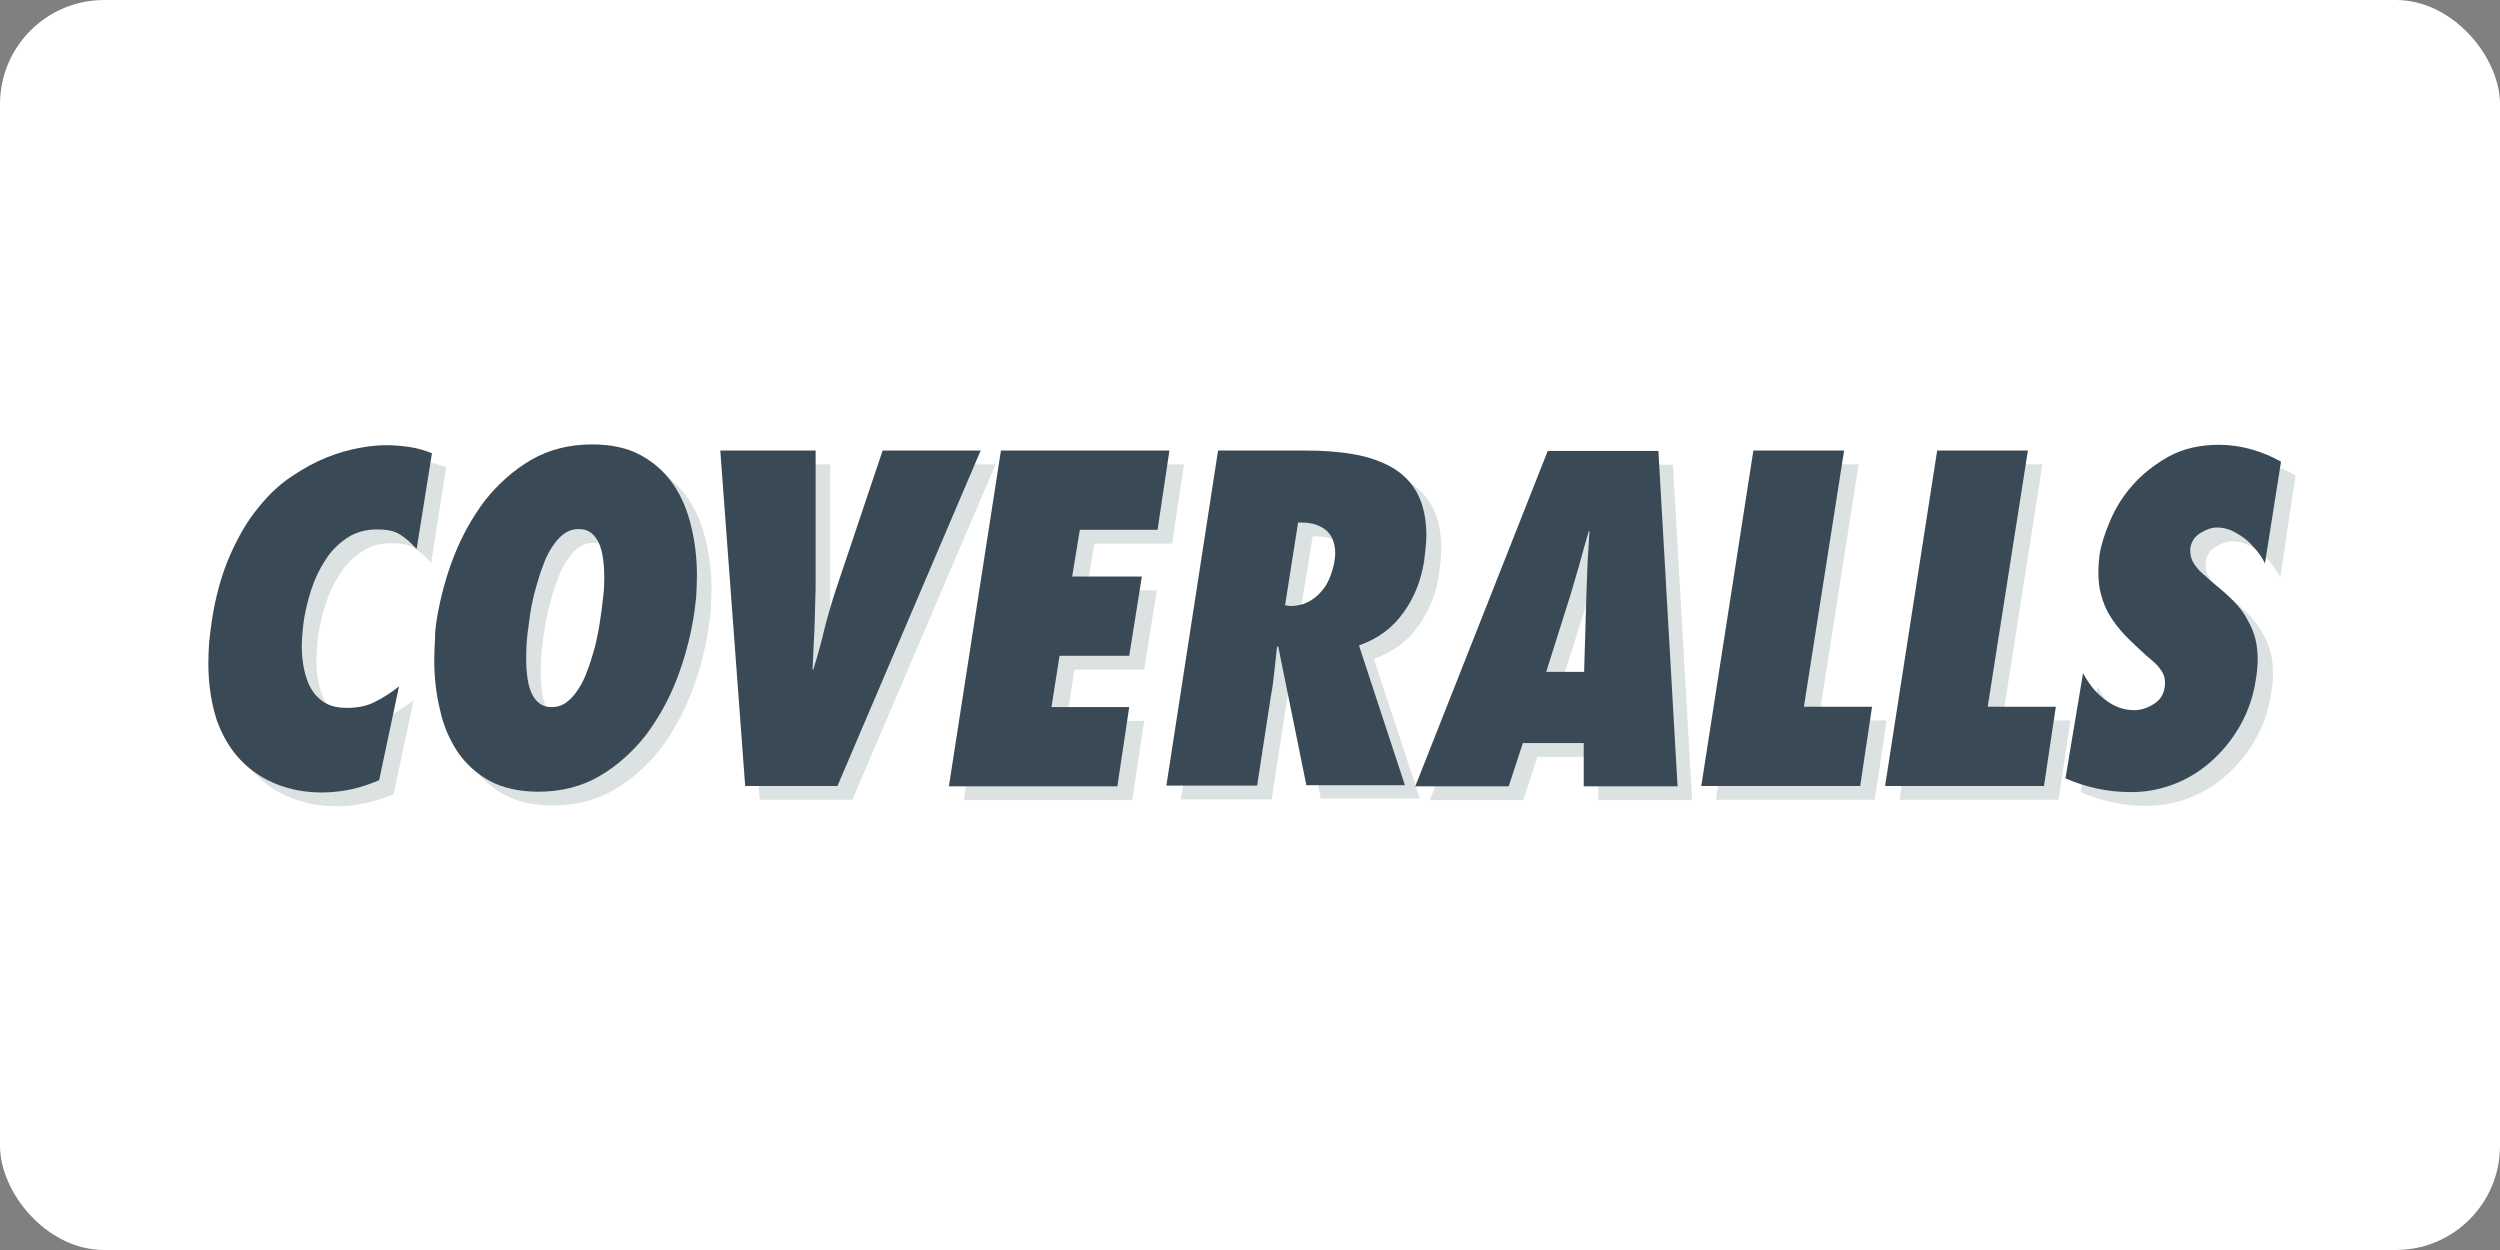
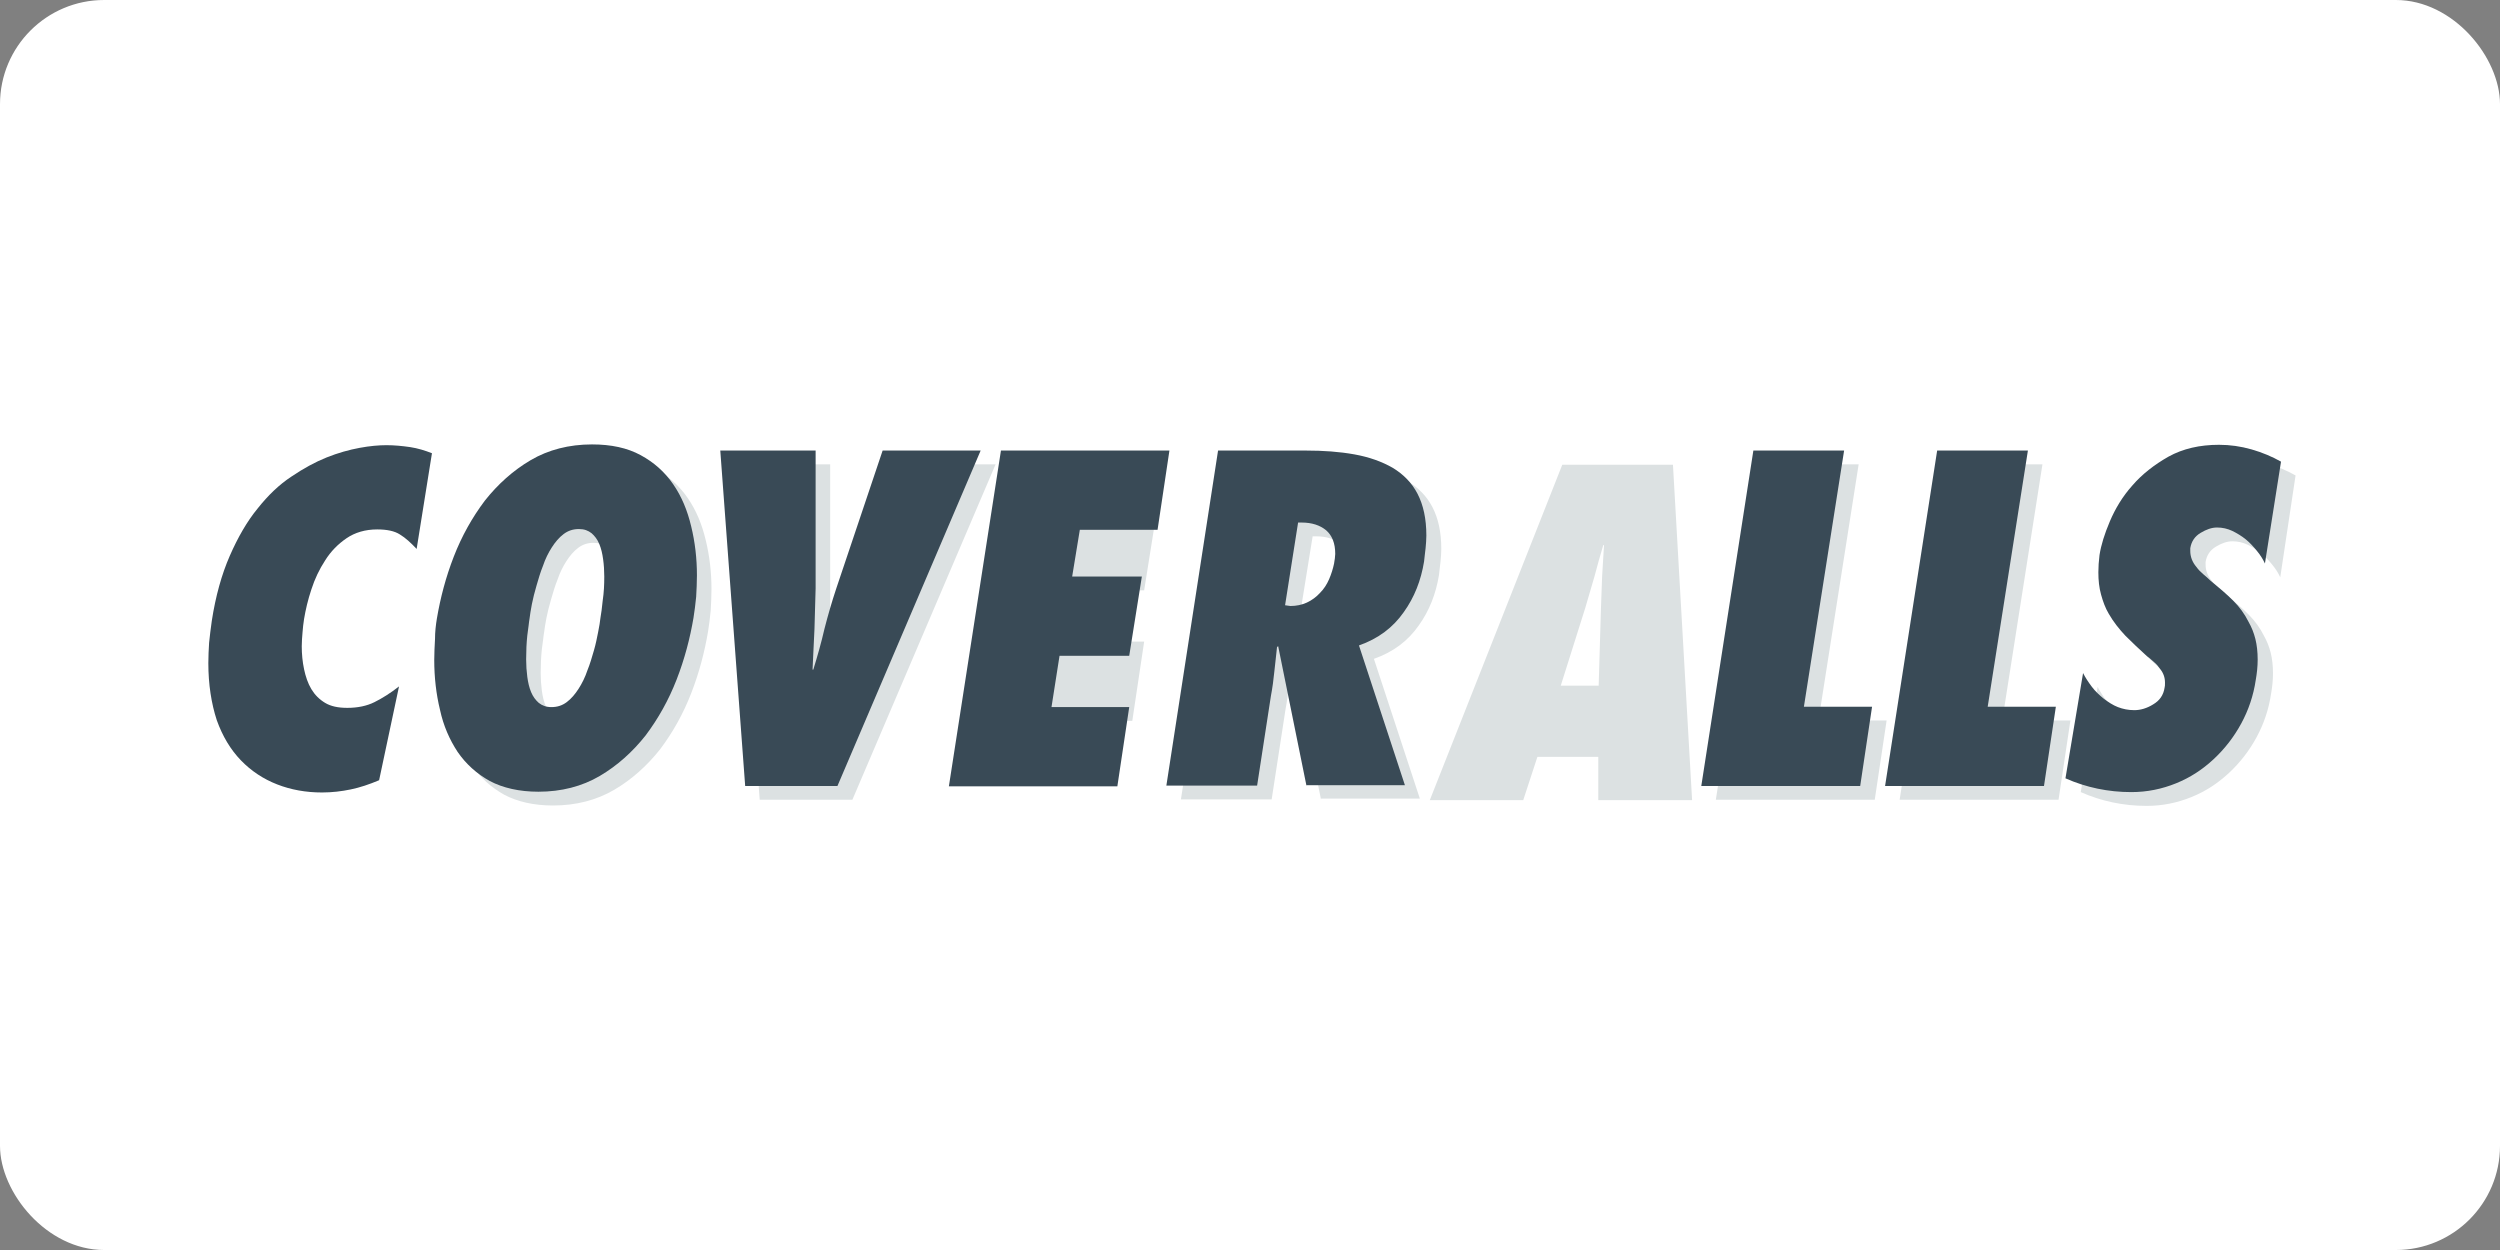
<svg xmlns="http://www.w3.org/2000/svg" xmlns:ns1="http://sodipodi.sourceforge.net/DTD/sodipodi-0.dtd" xmlns:ns2="http://www.inkscape.org/namespaces/inkscape" width="120" height="60" viewBox="0 0 120 60" version="1.1" preserveAspectRatio="xMidYMid" id="svg44" ns1:docname="coveralls-ar21.svg" ns2:version="0.92.4 (5da689c313, 2019-01-14)">
  <rect x="0" y="0" width="120" height="60" fill="#808080" stroke="none" />
  <rect width="120" height="60" rx="5" fill="white" />
  <defs id="defs48" />
  <ns1:namedview pagecolor="#ffffff" bordercolor="#666666" borderopacity="1" objecttolerance="10" gridtolerance="10" guidetolerance="10" ns2:pageopacity="0" ns2:pageshadow="2" ns2:window-width="1920" ns2:window-height="1001" id="namedview46" showgrid="false" ns2:zoom="0.66210938" ns2:cx="256" ns2:cy="44.5" ns2:window-x="-9" ns2:window-y="-9" ns2:window-maximized="1" ns2:current-layer="svg44" />
  <g id="g916" transform="matrix(0.196,0,0,0.196,9.945,21.277)">
-     <path ns2:connector-curvature="0" id="path2" d="m 54.857,29.257 c -1.407,-1.5 -2.719,-2.719 -4.126,-3.563 -1.313,-0.844 -3.188,-1.219 -5.533,-1.219 -2.907,0 -5.439,0.75 -7.502,2.157 -2.063,1.407 -3.845,3.188 -5.251,5.439 -1.407,2.157 -2.532,4.501 -3.376,7.127 -0.844,2.532 -1.407,4.97 -1.782,7.221 -0.188,1.125 -0.281,2.157 -0.375,3.282 -0.094,1.125 -0.188,2.251 -0.188,3.376 0,1.969 0.188,3.845 0.563,5.626 0.375,1.782 0.938,3.47 1.782,4.876 0.844,1.407 1.969,2.532 3.376,3.376 1.407,0.844 3.188,1.219 5.439,1.219 2.532,0 4.782,-0.469 6.658,-1.407 1.875,-0.938 3.845,-2.157 6.001,-3.845 L 45.667,85.896 c -2.438,1.032 -4.689,1.782 -6.939,2.251 -2.251,0.469 -4.595,0.75 -7.033,0.75 -3.938,0 -7.596,-0.656 -10.971,-1.969 C 17.348,85.615 14.347,83.645 11.815,81.02 9.284,78.394 7.314,75.112 5.908,71.174 4.501,67.235 3.751,62.547 3.751,57.295 c 0,-1.688 0.094,-3.376 0.188,-4.97 0.188,-1.688 0.375,-3.47 0.656,-5.345 0.938,-6.095 2.438,-11.44 4.407,-15.941 1.969,-4.501 4.22,-8.44 6.845,-11.628 2.532,-3.188 5.251,-5.814 8.252,-7.783 2.907,-1.969 5.814,-3.563 8.627,-4.689 2.813,-1.125 5.533,-1.875 8.064,-2.344 2.532,-0.469 4.689,-0.656 6.564,-0.656 1.969,0 3.845,0.188 5.814,0.469 1.875,0.281 3.657,0.844 5.345,1.5 z" style="fill:#dce1e2" />
    <path ns2:connector-curvature="0" id="path4" d="m 59.827,46.23 c 0.844,-4.97 2.157,-10.034 4.126,-15.097 1.969,-5.064 4.501,-9.565 7.596,-13.691 3.188,-4.032 6.939,-7.408 11.253,-9.94 4.314,-2.532 9.377,-3.845 15.004,-3.845 4.689,0 8.627,0.844 11.909,2.626 3.282,1.782 5.908,4.126 7.971,7.127 2.063,3.001 3.47,6.377 4.407,10.315 0.938,3.845 1.407,7.877 1.407,12.003 0,1.782 -0.094,3.47 -0.188,5.251 -0.188,1.782 -0.375,3.47 -0.656,5.158 -0.844,4.97 -2.157,10.034 -4.126,15.097 -1.969,5.064 -4.501,9.565 -7.596,13.691 -3.188,4.032 -6.939,7.408 -11.253,9.94 -4.314,2.532 -9.377,3.845 -15.004,3.845 -4.689,0 -8.721,-0.938 -11.909,-2.626 -3.188,-1.782 -5.814,-4.126 -7.877,-7.127 C 62.922,75.956 61.421,72.58 60.577,68.642 59.64,64.797 59.171,60.671 59.171,56.451 c 0,-1.688 0.094,-3.376 0.188,-5.158 0,-1.688 0.188,-3.376 0.469,-5.064 z m 22.693,0 c -0.188,1.032 -0.281,2.438 -0.563,4.22 -0.188,1.782 -0.281,3.751 -0.281,5.814 0,1.5 0.094,2.907 0.281,4.314 0.188,1.407 0.469,2.626 0.938,3.751 0.469,1.125 1.125,1.969 1.875,2.626 0.844,0.656 1.782,1.032 3.095,1.032 1.407,0 2.626,-0.375 3.751,-1.219 1.125,-0.844 2.063,-1.969 2.907,-3.282 0.844,-1.313 1.594,-2.813 2.157,-4.501 0.656,-1.594 1.125,-3.282 1.594,-4.876 0.469,-1.594 0.75,-3.095 1.032,-4.501 0.281,-1.407 0.469,-2.532 0.563,-3.47 0.188,-1.032 0.375,-2.438 0.563,-4.314 0.281,-1.875 0.375,-3.751 0.375,-5.814 0,-1.407 -0.094,-2.907 -0.281,-4.22 -0.188,-1.407 -0.469,-2.626 -0.938,-3.751 -0.469,-1.125 -1.125,-1.969 -1.875,-2.626 -0.844,-0.656 -1.782,-1.032 -3.095,-1.032 -1.407,0 -2.626,0.375 -3.751,1.219 -1.125,0.844 -2.063,1.969 -2.907,3.282 -0.844,1.313 -1.594,2.813 -2.157,4.501 -0.656,1.594 -1.125,3.282 -1.594,4.876 -0.469,1.594 -0.844,3.095 -1.125,4.501 -0.281,1.5 -0.469,2.626 -0.563,3.47 z" style="fill:#dce1e2" />
    <path ns2:connector-curvature="0" id="path6" d="M 135.314,87.303 129.219,5.158 H 152.569 V 38.916 c -0.094,3.376 -0.188,6.658 -0.281,9.94 -0.188,3.282 -0.281,6.564 -0.469,9.94 h 0.188 c 1.032,-3.376 1.969,-6.658 2.719,-9.94 0.844,-3.282 1.782,-6.564 2.907,-9.94 L 168.979,5.158 h 24.1 L 158.007,87.303 Z" style="fill:#dce1e2" />
-     <path ns2:connector-curvature="0" id="path8" d="m 197.955,5.158 h 41.26 L 236.308,24.568 H 217.272 l -1.875,11.44 h 17.16 l -3.095,19.411 h -17.067 l -1.969,12.566 h 19.036 l -2.907,19.411 h -41.26 z" style="fill:#dce1e2" />
+     <path ns2:connector-curvature="0" id="path8" d="m 197.955,5.158 h 41.26 H 217.272 l -1.875,11.44 h 17.16 l -3.095,19.411 h -17.067 l -1.969,12.566 h 19.036 l -2.907,19.411 h -41.26 z" style="fill:#dce1e2" />
    <path ns2:connector-curvature="0" id="path10" d="m 272.785,87.303 -6.939,-34.227 -0.281,0.188 c -0.188,2.063 -0.469,4.032 -0.656,6.001 -0.188,1.969 -0.469,4.032 -0.844,6.001 l -3.376,21.943 H 238.464 L 251.218,5.064 h 21.474 c 4.314,0 8.252,0.281 11.909,0.938 3.657,0.656 6.752,1.782 9.377,3.282 2.626,1.594 4.689,3.657 6.095,6.377 1.407,2.719 2.157,6.095 2.157,10.221 0,1.032 -0.094,2.063 -0.188,3.095 -0.094,1.032 -0.281,2.157 -0.375,3.282 -0.75,4.595 -2.344,8.721 -4.97,12.378 -2.626,3.751 -6.189,6.47 -10.971,8.158 l 11.253,34.227 h -24.193 z m -3.938,-44.073 c 1.407,0 2.813,-0.281 4.032,-0.844 1.219,-0.563 2.344,-1.407 3.188,-2.344 0.938,-0.938 1.688,-2.063 2.251,-3.376 0.563,-1.313 0.938,-2.532 1.219,-3.845 0.094,-0.469 0.094,-0.844 0.188,-1.219 0,-0.375 0.094,-0.75 0.094,-1.125 0,-2.626 -0.75,-4.501 -2.251,-5.814 -1.5,-1.219 -3.47,-1.875 -6.001,-1.875 h -0.844 l -3.282,20.349 1.407,0.094 z" style="fill:#dce1e2" />
    <path ns2:connector-curvature="0" id="path12" d="M 340.677,87.303 V 76.8 h -14.91 l -3.47,10.596 H 299.417 L 331.862,5.251 h 27.1 l 4.689,82.145 h -22.974 z m 0.094,-27.944 0.563,-19.036 c 0.094,-2.532 0.188,-5.158 0.281,-7.689 0.188,-2.626 0.281,-5.158 0.469,-7.689 H 341.896 c -0.75,2.532 -1.5,5.158 -2.157,7.689 -0.75,2.626 -1.5,5.158 -2.251,7.689 l -6.001,19.036 z" style="fill:#dce1e2" />
    <path ns2:connector-curvature="0" id="path14" d="M 369.465,87.303 382.218,5.158 h 22.224 l -9.846,62.734 h 16.692 l -2.907,19.411 z" style="fill:#dce1e2" />
    <path ns2:connector-curvature="0" id="path16" d="M 414.476,87.303 427.229,5.158 h 22.224 l -9.846,62.734 h 16.692 l -2.907,19.411 z" style="fill:#dce1e2" />
    <path ns2:connector-curvature="0" id="path18" d="m 462.957,59.64 c 0.563,1.125 1.313,2.251 2.157,3.376 0.844,1.125 1.875,2.063 2.907,2.907 1.125,0.844 2.251,1.594 3.47,2.063 1.219,0.469 2.532,0.75 4.032,0.75 1.5,0 3.095,-0.469 4.595,-1.407 1.594,-0.938 2.532,-2.251 2.813,-4.126 0.094,-0.281 0.094,-0.656 0.094,-1.219 0,-1.219 -0.375,-2.344 -1.219,-3.376 -0.375,-0.563 -0.844,-1.125 -1.407,-1.594 -0.563,-0.469 -1.125,-1.032 -1.782,-1.5 -1.875,-1.688 -3.657,-3.376 -5.251,-4.97 -1.594,-1.688 -3.001,-3.47 -4.126,-5.439 -0.844,-1.407 -1.407,-3.001 -1.875,-4.689 -0.469,-1.688 -0.656,-3.47 -0.656,-5.439 0,-1.313 0.094,-2.719 0.281,-4.22 0.375,-2.438 1.219,-5.158 2.532,-8.252 1.313,-3.095 3.095,-6.095 5.533,-8.815 2.344,-2.719 5.345,-5.064 8.815,-7.033 3.563,-1.969 7.689,-2.907 12.378,-2.907 2.719,0 5.345,0.375 7.971,1.125 2.626,0.75 5.064,1.782 7.221,3.001 l -3.751,24.944 c -0.469,-1.032 -1.125,-2.063 -1.969,-3.095 -0.844,-1.032 -1.688,-1.969 -2.719,-2.813 -1.032,-0.844 -2.157,-1.5 -3.282,-2.063 -1.219,-0.563 -2.438,-0.844 -3.751,-0.844 -1.313,0 -2.626,0.469 -4.032,1.313 -1.407,0.844 -2.251,2.063 -2.532,3.751 v 0.656 c 0,1.407 0.469,2.719 1.5,3.938 0.469,0.656 1.032,1.219 1.688,1.782 0.656,0.563 1.219,1.032 1.782,1.594 2.063,1.688 3.938,3.282 5.533,4.876 1.594,1.594 2.813,3.282 3.751,5.158 0.75,1.313 1.313,2.719 1.688,4.22 0.375,1.5 0.563,3.188 0.563,5.064 0,1.688 -0.188,3.376 -0.469,4.97 -0.563,3.845 -1.782,7.408 -3.563,10.69 -1.782,3.282 -4.032,6.189 -6.752,8.721 -2.719,2.532 -5.72,4.501 -9.19,5.908 -3.47,1.407 -7.127,2.157 -10.971,2.157 -5.626,0 -11.065,-1.125 -16.129,-3.376 l 4.126,-25.788 z" style="fill:#dce1e2" />
    <path ns2:connector-curvature="0" id="path22" d="m 51.294,25.881 c -1.407,-1.5 -2.719,-2.719 -4.126,-3.563 -1.313,-0.844 -3.188,-1.219 -5.533,-1.219 -2.907,0 -5.439,0.75 -7.502,2.157 -2.063,1.407 -3.845,3.188 -5.251,5.439 -1.407,2.157 -2.532,4.501 -3.376,7.127 -0.844,2.532 -1.407,4.97 -1.782,7.221 -0.188,1.125 -0.281,2.157 -0.375,3.282 -0.094,1.125 -0.188,2.251 -0.188,3.376 0,1.969 0.188,3.845 0.563,5.626 0.375,1.782 0.938,3.47 1.782,4.876 0.844,1.407 1.969,2.532 3.376,3.376 1.407,0.844 3.188,1.219 5.439,1.219 2.532,0 4.782,-0.469 6.658,-1.407 1.875,-0.938 3.845,-2.157 6.001,-3.845 l -4.876,22.974 c -2.438,1.032 -4.689,1.782 -6.939,2.251 -2.251,0.469 -4.595,0.75 -7.033,0.75 -3.938,0 -7.596,-0.656 -10.971,-1.969 C 13.785,82.239 10.784,80.27 8.252,77.644 5.72,75.018 3.751,71.736 2.344,67.798 1.032,63.766 0.281,59.077 0.281,53.826 c 0,-1.688 0.094,-3.376 0.188,-4.97 C 0.656,47.168 0.844,45.386 1.125,43.511 2.063,37.415 3.563,32.07 5.533,27.569 7.502,23.068 9.752,19.13 12.378,15.941 c 2.532,-3.188 5.251,-5.814 8.252,-7.783 2.907,-1.969 5.814,-3.563 8.627,-4.689 2.813,-1.125 5.533,-1.875 8.064,-2.344 2.532,-0.469 4.689,-0.656 6.564,-0.656 1.969,0 3.845,0.188 5.814,0.469 1.875,0.281 3.657,0.844 5.345,1.5 z" style="fill:#394a56" />
    <path ns2:connector-curvature="0" id="path24" d="m 56.264,42.854 c 0.844,-4.97 2.157,-10.034 4.126,-15.097 1.969,-5.064 4.501,-9.565 7.596,-13.691 3.188,-4.032 6.939,-7.408 11.253,-9.94 4.314,-2.532 9.377,-3.845 15.004,-3.845 4.689,0 8.627,0.844 11.909,2.626 3.282,1.782 5.908,4.126 7.971,7.127 2.063,3.001 3.47,6.377 4.407,10.315 0.938,3.845 1.407,7.877 1.407,12.003 0,1.782 -0.094,3.47 -0.188,5.251 -0.188,1.782 -0.375,3.47 -0.656,5.158 -0.844,4.97 -2.157,10.034 -4.126,15.097 -1.969,5.064 -4.501,9.565 -7.596,13.691 -3.188,4.032 -6.939,7.408 -11.253,9.94 -4.314,2.532 -9.377,3.845 -15.004,3.845 -4.689,0 -8.721,-0.938 -11.909,-2.626 -3.188,-1.782 -5.814,-4.126 -7.877,-7.127 -1.969,-3.001 -3.47,-6.377 -4.314,-10.315 -0.938,-3.845 -1.407,-7.971 -1.407,-12.19 0,-1.688 0.094,-3.376 0.188,-5.158 0,-1.688 0.188,-3.376 0.469,-5.064 z m 22.693,0 c -0.188,1.032 -0.281,2.438 -0.563,4.22 -0.188,1.782 -0.281,3.751 -0.281,5.814 0,1.5 0.094,2.907 0.281,4.314 0.188,1.407 0.469,2.626 0.938,3.751 0.469,1.125 1.125,1.969 1.875,2.626 0.844,0.656 1.782,1.032 3.095,1.032 1.407,0 2.626,-0.375 3.751,-1.219 1.125,-0.844 2.063,-1.969 2.907,-3.282 0.844,-1.313 1.594,-2.813 2.157,-4.501 0.656,-1.594 1.125,-3.282 1.594,-4.876 0.469,-1.594 0.75,-3.095 1.032,-4.501 0.281,-1.407 0.469,-2.532 0.563,-3.47 0.188,-1.032 0.375,-2.438 0.563,-4.314 0.281,-1.875 0.375,-3.751 0.375,-5.814 0,-1.407 -0.094,-2.907 -0.281,-4.22 C 96.774,27.007 96.492,25.788 96.023,24.662 95.555,23.537 94.898,22.693 94.148,22.037 93.304,21.38 92.366,21.005 91.053,21.005 c -1.407,0 -2.626,0.375 -3.751,1.219 -1.125,0.844 -2.063,1.969 -2.907,3.282 -0.844,1.313 -1.594,2.813 -2.157,4.501 -0.656,1.594 -1.125,3.282 -1.594,4.876 -0.469,1.594 -0.844,3.095 -1.125,4.501 -0.281,1.5 -0.469,2.626 -0.563,3.47 z" style="fill:#394a56" />
    <path ns2:connector-curvature="0" id="path26" d="M 131.751,83.927 125.656,1.782 h 23.349 v 33.758 c -0.094,3.376 -0.188,6.658 -0.281,9.94 -0.188,3.282 -0.281,6.564 -0.469,9.94 h 0.188 c 1.032,-3.376 1.969,-6.658 2.719,-9.94 0.844,-3.282 1.782,-6.564 2.907,-9.94 L 165.415,1.782 h 24.006 L 154.35,83.927 Z" style="fill:#394a56" />
    <path ns2:connector-curvature="0" id="path28" d="m 194.391,1.782 h 41.26 l -2.907,19.411 h -19.036 l -1.875,11.44 h 17.067 l -3.095,19.411 h -17.067 l -1.969,12.566 h 19.036 l -2.907,19.411 h -41.26 z" style="fill:#394a56" />
    <path ns2:connector-curvature="0" id="path30" d="m 269.222,83.927 -6.939,-34.227 -0.281,0.188 c -0.188,2.063 -0.469,4.032 -0.656,6.001 -0.188,1.969 -0.469,4.032 -0.844,6.001 l -3.376,21.943 H 234.901 L 247.56,1.782 h 21.474 c 4.314,0 8.252,0.281 11.909,0.938 3.657,0.656 6.752,1.782 9.377,3.282 2.626,1.594 4.689,3.657 6.095,6.377 1.407,2.719 2.157,6.095 2.157,10.221 0,1.032 -0.094,2.063 -0.188,3.095 -0.094,1.032 -0.281,2.157 -0.375,3.282 -0.75,4.595 -2.344,8.721 -4.97,12.378 -2.626,3.751 -6.189,6.47 -10.971,8.158 l 11.253,34.227 h -24.1 z m -3.938,-44.073 c 1.407,0 2.813,-0.281 4.032,-0.844 1.219,-0.563 2.344,-1.407 3.188,-2.344 0.938,-0.938 1.688,-2.063 2.251,-3.376 0.563,-1.313 0.938,-2.532 1.219,-3.845 0.094,-0.469 0.094,-0.844 0.188,-1.219 0,-0.375 0.094,-0.75 0.094,-1.125 0,-2.626 -0.75,-4.501 -2.251,-5.814 -1.5,-1.219 -3.47,-1.875 -6.001,-1.875 h -0.844 l -3.188,20.255 1.313,0.188 z" style="fill:#394a56" />
-     <path ns2:connector-curvature="0" id="path32" d="M 337.114,83.927 V 73.424 h -14.91 l -3.47,10.596 H 295.853 L 328.299,1.875 h 27.1 l 4.689,82.145 h -22.974 z m 0.094,-27.944 0.563,-19.036 c 0.094,-2.532 0.188,-5.158 0.281,-7.689 0.188,-2.626 0.281,-5.158 0.469,-7.689 h -0.188 c -0.75,2.532 -1.5,5.158 -2.157,7.689 -0.75,2.626 -1.5,5.158 -2.251,7.689 l -6.001,19.036 z" style="fill:#394a56" />
    <path ns2:connector-curvature="0" id="path34" d="M 365.902,83.927 378.655,1.782 h 22.224 l -9.846,62.734 h 16.692 l -2.907,19.411 z" style="fill:#394a56" />
    <path ns2:connector-curvature="0" id="path36" d="M 410.913,83.927 423.666,1.782 h 22.224 l -9.846,62.734 h 16.692 l -2.907,19.411 z" style="fill:#394a56" />
    <path ns2:connector-curvature="0" id="path38" d="m 459.393,56.264 c 0.563,1.125 1.313,2.251 2.157,3.376 0.844,1.125 1.875,2.063 2.907,2.907 1.125,0.844 2.251,1.594 3.47,2.063 1.219,0.469 2.532,0.75 4.032,0.75 1.5,0 3.095,-0.469 4.595,-1.407 1.594,-0.938 2.532,-2.251 2.813,-4.126 0.094,-0.281 0.094,-0.656 0.094,-1.219 0,-1.219 -0.375,-2.344 -1.219,-3.376 -0.375,-0.563 -0.844,-1.125 -1.407,-1.594 -0.563,-0.469 -1.125,-1.032 -1.782,-1.5 -1.875,-1.688 -3.657,-3.376 -5.251,-4.97 -1.594,-1.688 -3.001,-3.47 -4.126,-5.439 -0.844,-1.407 -1.407,-3.001 -1.875,-4.689 -0.469,-1.688 -0.656,-3.47 -0.656,-5.439 0,-1.313 0.094,-2.719 0.281,-4.22 0.375,-2.438 1.219,-5.158 2.532,-8.252 1.313,-3.095 3.095,-6.095 5.533,-8.815 2.344,-2.719 5.345,-5.064 8.815,-7.033 3.563,-1.969 7.689,-2.907 12.378,-2.907 2.719,0 5.345,0.375 7.971,1.125 2.626,0.75 5.064,1.782 7.221,3.001 l -3.938,24.944 c -0.469,-1.032 -1.125,-2.063 -1.969,-3.095 -0.844,-1.032 -1.688,-1.969 -2.719,-2.813 -1.032,-0.844 -2.157,-1.5 -3.282,-2.063 -1.219,-0.563 -2.438,-0.844 -3.751,-0.844 -1.313,0 -2.626,0.469 -4.032,1.313 -1.407,0.844 -2.251,2.063 -2.532,3.751 v 0.656 c 0,1.407 0.469,2.719 1.5,3.938 0.469,0.656 1.032,1.219 1.688,1.782 0.656,0.563 1.219,1.032 1.782,1.594 2.063,1.688 3.938,3.282 5.533,4.876 1.594,1.594 2.813,3.282 3.751,5.158 0.75,1.313 1.313,2.719 1.688,4.22 0.375,1.5 0.563,3.188 0.563,5.064 0,1.688 -0.188,3.376 -0.469,4.97 -0.563,3.845 -1.782,7.408 -3.563,10.69 -1.782,3.282 -4.032,6.189 -6.752,8.721 -2.719,2.532 -5.72,4.501 -9.19,5.908 -3.47,1.407 -7.127,2.157 -10.971,2.157 -5.626,0 -11.065,-1.125 -16.129,-3.376 l 4.314,-25.788 z" style="fill:#394a56" />
  </g>
</svg>